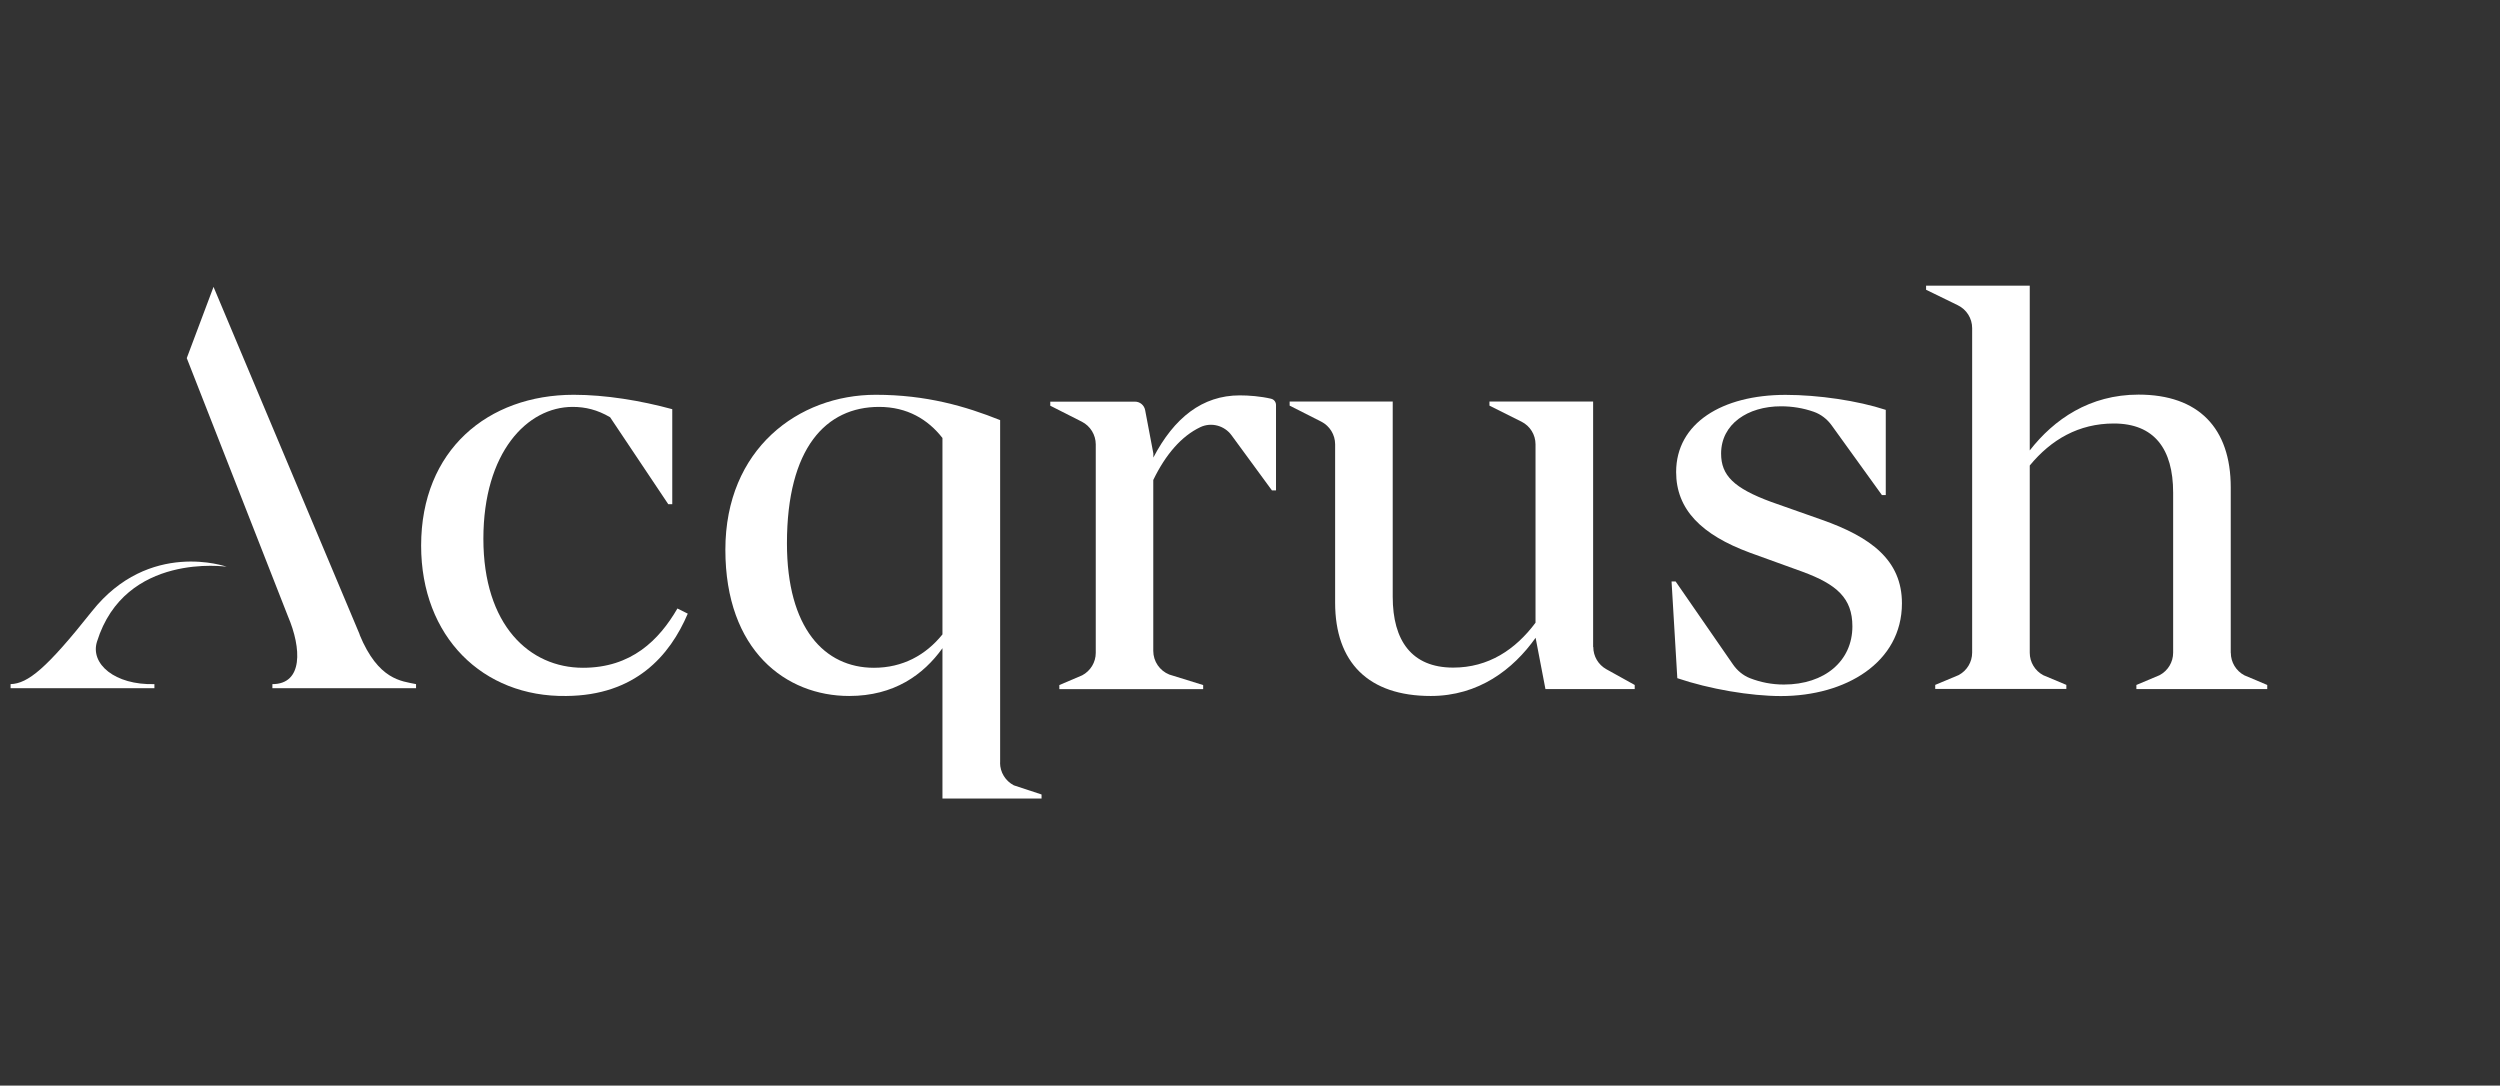
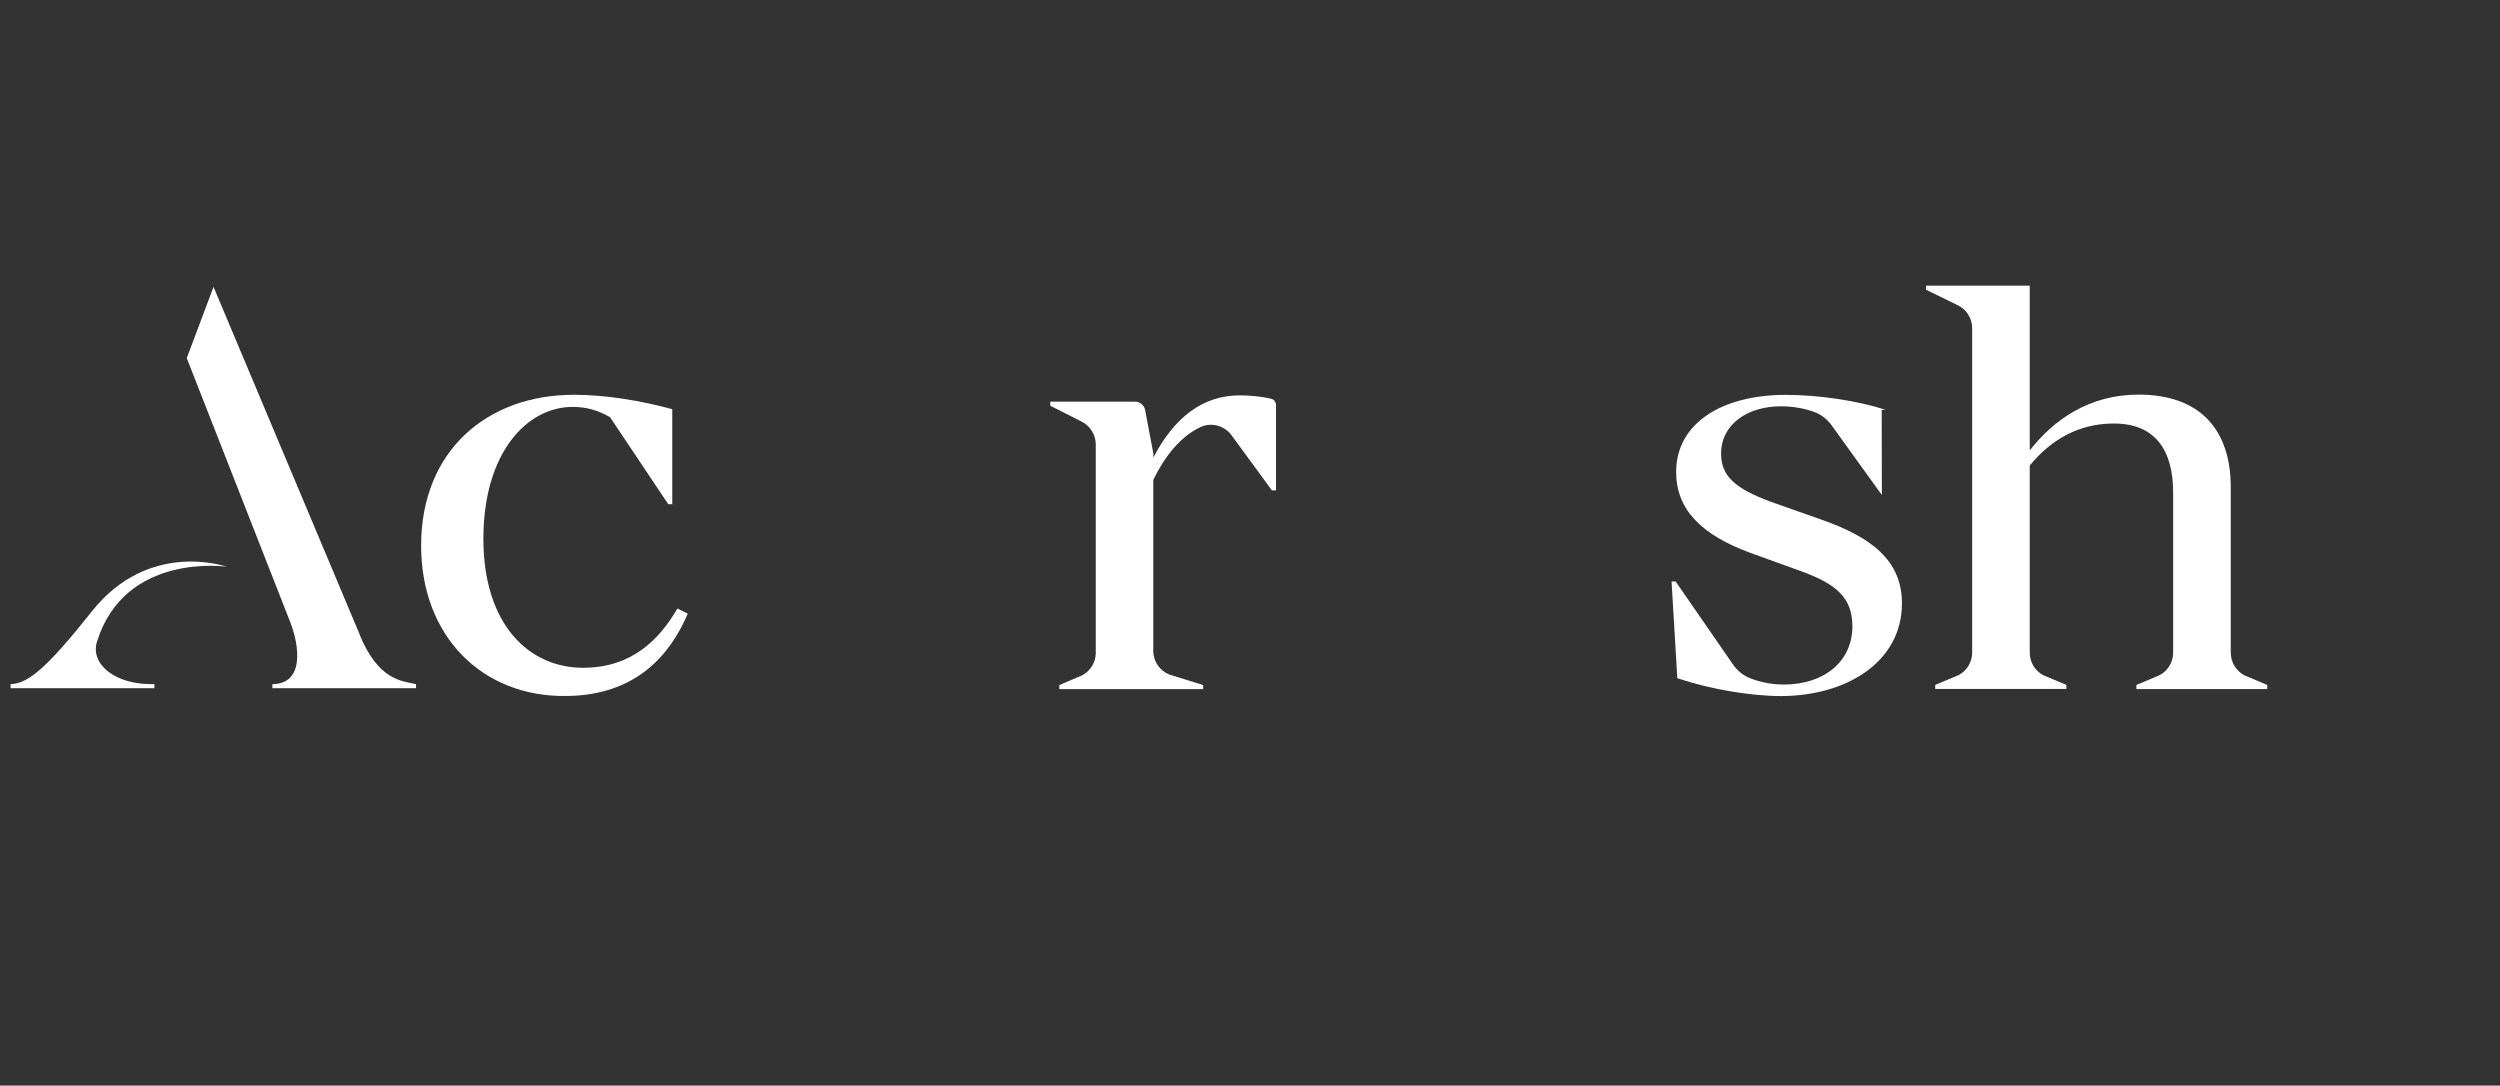
<svg xmlns="http://www.w3.org/2000/svg" data-id="Layer_1" viewBox="0 0 295.16 128.17">
  <rect x="0" y="0" width="295.16" height="128.17" fill="#333333" stroke="none" />
  <defs>
    <style>.cls-1{fill:#fff;stroke-width:0px;}</style>
  </defs>
  <path class="cls-1" d="M78.9,59.53l-6.87-10.27c-1.5-.88-2.92-1.22-4.42-1.22-5.37,0-10.54,5.37-10.54,15.57s5.44,15.23,11.76,15.23c5.71,0,8.98-3.26,11.15-7l1.22.61c-2.11,4.96-6.19,9.66-14.35,9.72-9.86.14-17.13-7-17.13-17.75,0-11.29,7.89-17.81,18.02-17.81,3.74,0,7.89.68,11.63,1.7v11.22h-.48Z" />
-   <path class="cls-1" d="M118.07,90.05c0,1.12.63,2.15,1.63,2.67l3.27,1.08v.48h-11.7v-17.75c-2.24,3.13-5.71,5.64-11.01,5.64-7.48,0-14.62-5.37-14.62-17.27s8.63-18.29,17.75-18.29c5.98,0,10.61,1.36,14.69,2.99v40.45ZM111.27,74.9v-23.19c-1.7-2.18-4.15-3.67-7.48-3.67-6.26,0-10.88,4.83-10.88,16.11,0,10,4.42,14.69,10.27,14.69,3.4,0,6.12-1.5,8.09-3.94Z" />
  <path class="cls-1" d="M150.08,47.08c.34.08.57.39.57.73v10.09h-.48l-4.77-6.51c-.84-1.15-2.39-1.57-3.68-.96-2.23,1.06-4.1,3.22-5.56,6.24v20.18c0,1.23.75,2.33,1.89,2.79l4,1.24v.48h-16.98v-.48l2.7-1.15c.98-.52,1.6-1.54,1.6-2.65v-24.61c0-1.13-.64-2.17-1.64-2.68l-3.73-1.89v-.48h10c.59,0,1.09.42,1.2,1l.97,5.12v.48c2.45-4.69,5.78-7.34,10.2-7.34,1.06,0,2.44.1,3.72.4Z" />
-   <path class="cls-1" d="M188.11,76.39c0,1.09.59,2.09,1.54,2.62l3.35,1.86v.48h-10.54l-1.16-6.05c-2.65,3.74-6.73,6.87-12.38,6.87-7.34,0-11.29-3.94-11.29-11.02v-18.69c0-1.13-.64-2.17-1.64-2.68l-3.73-1.89v-.48h12.17v23.05c0,5.17,2.24,8.36,7.14,8.36,4.15,0,7.34-2.11,9.72-5.3v-21.06c0-1.14-.64-2.17-1.66-2.68l-3.78-1.89v-.48h12.24v28.97Z" />
-   <path class="cls-1" d="M222.18,58.44l-5.92-8.21c-.53-.74-1.27-1.32-2.14-1.62-1.23-.43-2.52-.64-3.85-.64-3.94,0-7.07,2.11-7.07,5.58,0,2.58,1.5,4.08,5.92,5.71l5.98,2.11c5.78,2.04,9.45,4.76,9.45,9.86,0,7-6.66,10.95-14.28,10.95-3.6,0-8.43-.82-12.24-2.11l-.68-11.42h.48l6.76,9.78c.5.73,1.2,1.32,2.02,1.64,1.26.49,2.59.75,4,.75,4.83,0,8.09-2.79,8.09-6.87,0-3.33-1.84-4.96-5.92-6.46l-6.19-2.24c-5.71-2.11-8.7-5.1-8.7-9.52,0-5.78,5.44-9.11,12.92-9.11,3.88,0,8.5.68,11.83,1.77v10.06h-.48Z" />
+   <path class="cls-1" d="M222.18,58.44l-5.92-8.21c-.53-.74-1.27-1.32-2.14-1.62-1.23-.43-2.52-.64-3.85-.64-3.94,0-7.07,2.11-7.07,5.58,0,2.58,1.5,4.08,5.92,5.71l5.98,2.11c5.78,2.04,9.45,4.76,9.45,9.86,0,7-6.66,10.95-14.28,10.95-3.6,0-8.43-.82-12.24-2.11l-.68-11.42h.48l6.76,9.78c.5.73,1.2,1.32,2.02,1.64,1.26.49,2.59.75,4,.75,4.83,0,8.09-2.79,8.09-6.87,0-3.33-1.84-4.96-5.92-6.46l-6.19-2.24c-5.71-2.11-8.7-5.1-8.7-9.52,0-5.78,5.44-9.11,12.92-9.11,3.88,0,8.5.68,11.83,1.77h-.48Z" />
  <path class="cls-1" d="M263.38,77.08c0,1.11.62,2.13,1.6,2.65l2.7,1.14v.48h-15.45v-.48l2.73-1.15c.99-.52,1.61-1.54,1.61-2.66v-18.9c0-5.17-2.24-8.16-7-8.16-4.15,0-7.41,1.9-9.93,4.96v22.11c0,1.11.62,2.13,1.6,2.65l2.72,1.14v.48h-15.48v-.48l2.75-1.15c.99-.52,1.61-1.54,1.61-2.66v-38.31c0-1.15-.65-2.19-1.69-2.7l-3.75-1.83v-.48h12.24v19.45c2.86-3.67,7.07-6.59,12.85-6.59,7.07,0,10.88,3.94,10.88,10.95v19.53Z" />
  <path class="cls-1" d="M11.45,75.76c3.3-10.61,15.31-8.85,15.31-8.85,0,0-9.15-3.26-15.92,5.28-5.34,6.73-7.54,8.52-9.59,8.58v.48h16.98v-.48c-4.67.13-7.6-2.39-6.78-5.01Z" />
  <path class="cls-1" d="M42.47,74.92l-17.26-41.05-3.16,8.41,11.95,30.49c1.61,3.77,1.79,8-1.84,8v.48h16.96v-.48c-1.71-.36-4.45-.47-6.67-5.85Z" />
</svg>